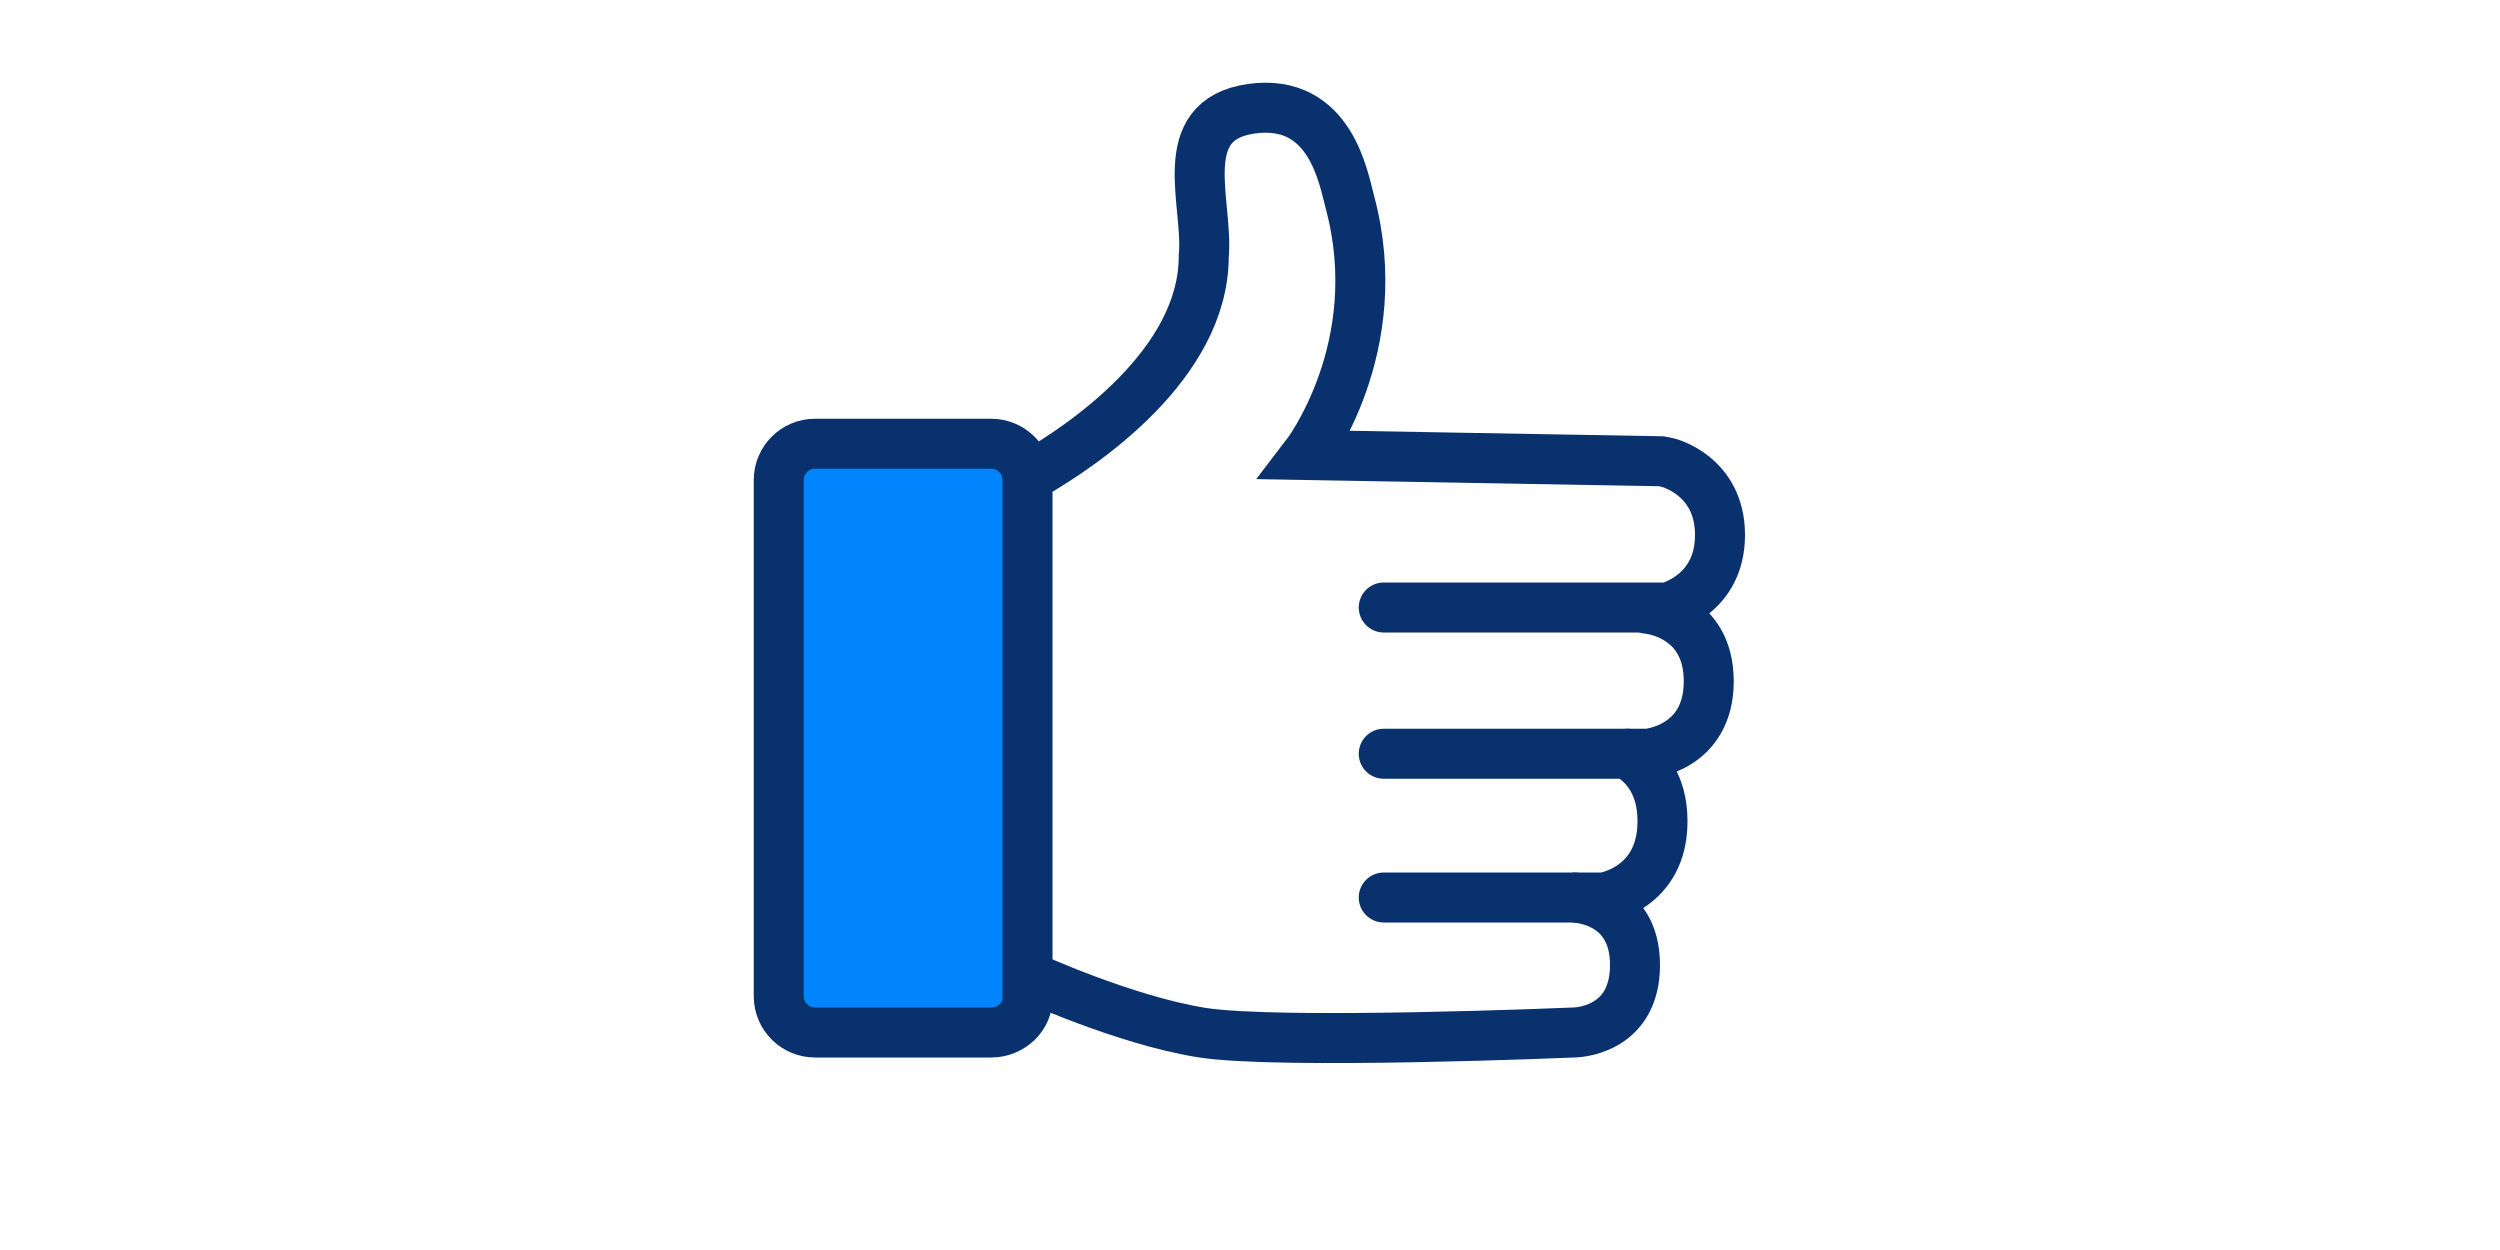
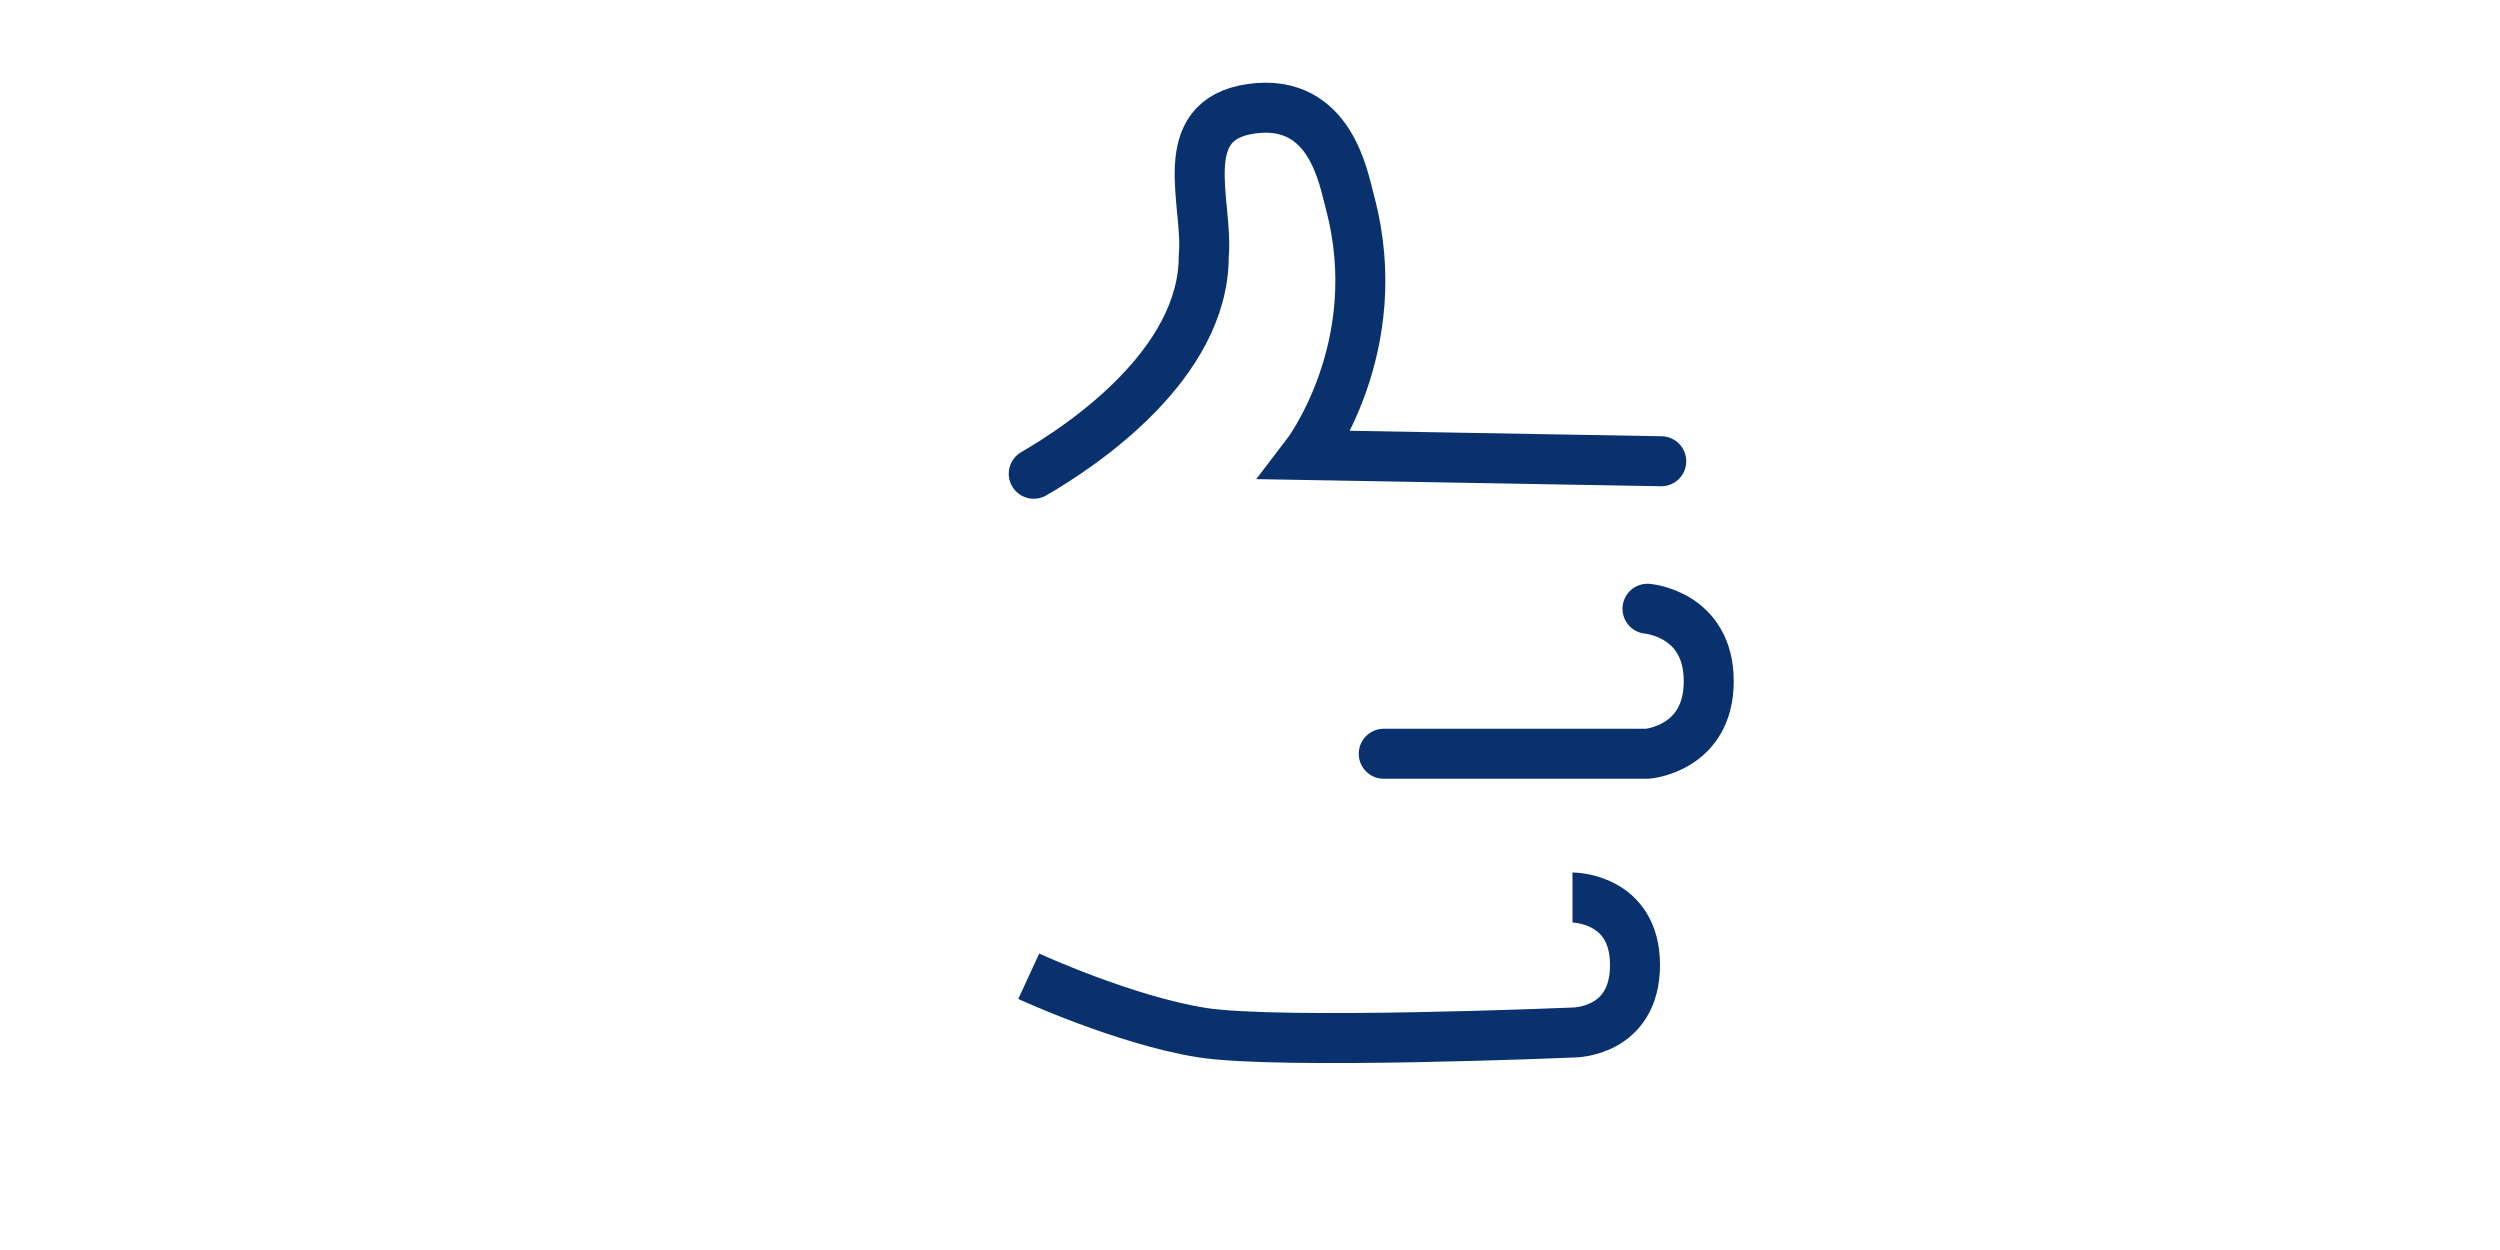
<svg xmlns="http://www.w3.org/2000/svg" version="1.1" id="Layer_1" x="0px" y="0px" viewBox="0 0 200 100" style="enable-background:new 0 0 200 100;" xml:space="preserve">
  <style type="text/css">
	.st0{fill:#0085FF;}
	.st1{fill:none;stroke:#08316D;stroke-width:4;stroke-miterlimit:10;}
	.st2{fill:none;stroke:#08316D;stroke-width:4;stroke-linecap:round;stroke-miterlimit:10;}
</style>
  <g>
-     <path class="st0" d="M-70.5-27.5" />
-   </g>
+     </g>
  <g>
-     <path class="st0" d="M77.7,81.7H66.1c-2.1,0-3.8-1.7-3.8-3.8V39.3c0-2.1,1.7-3.8,3.8-3.8h11.6c2.1,0,3.8,1.7,3.8,3.8v38.5   C81.5,79.9,79.8,81.7,77.7,81.7z" />
-     <path class="st1" d="M79.3,82.6H65.2c-1.6,0-2.9-1.3-2.9-2.9V38.4c0-1.6,1.3-2.9,2.9-2.9h14.1c1.6,0,2.9,1.3,2.9,2.9v41.3   C82.3,81.3,80.9,82.6,79.3,82.6z" />
    <path class="st1" d="M82.3,78.1c0,0,7.6,3.5,13.8,4.5c6.2,1,29.8,0,29.8,0s4.9,0,4.9-5.4c0-5.4-5-5.4-5-5.4" />
-     <path class="st2" d="M110.7,71.8h17.6c0,0,4.7-0.7,4.7-6.1c0-3.1-1.5-4.6-2.8-5.4" />
    <path class="st2" d="M110.7,60.3h21.1c0,0,4.9-0.4,4.9-5.8s-4.9-5.8-4.9-5.8" />
-     <path class="st2" d="M110.7,48.6h22.7c0,0,4.2-1,4.2-5.8s-4.2-5.8-4.2-5.8" />
    <path class="st2" d="M82.7,37.9c3.8-2.2,13.6-8.7,13.6-17.4c0.4-4.2-2.5-10.9,3.8-11.8c6.4-0.9,7.4,5.7,7.9,7.5   c3.1,11.6-3.5,20.2-3.5,20.2l28.4,0.5" />
  </g>
</svg>